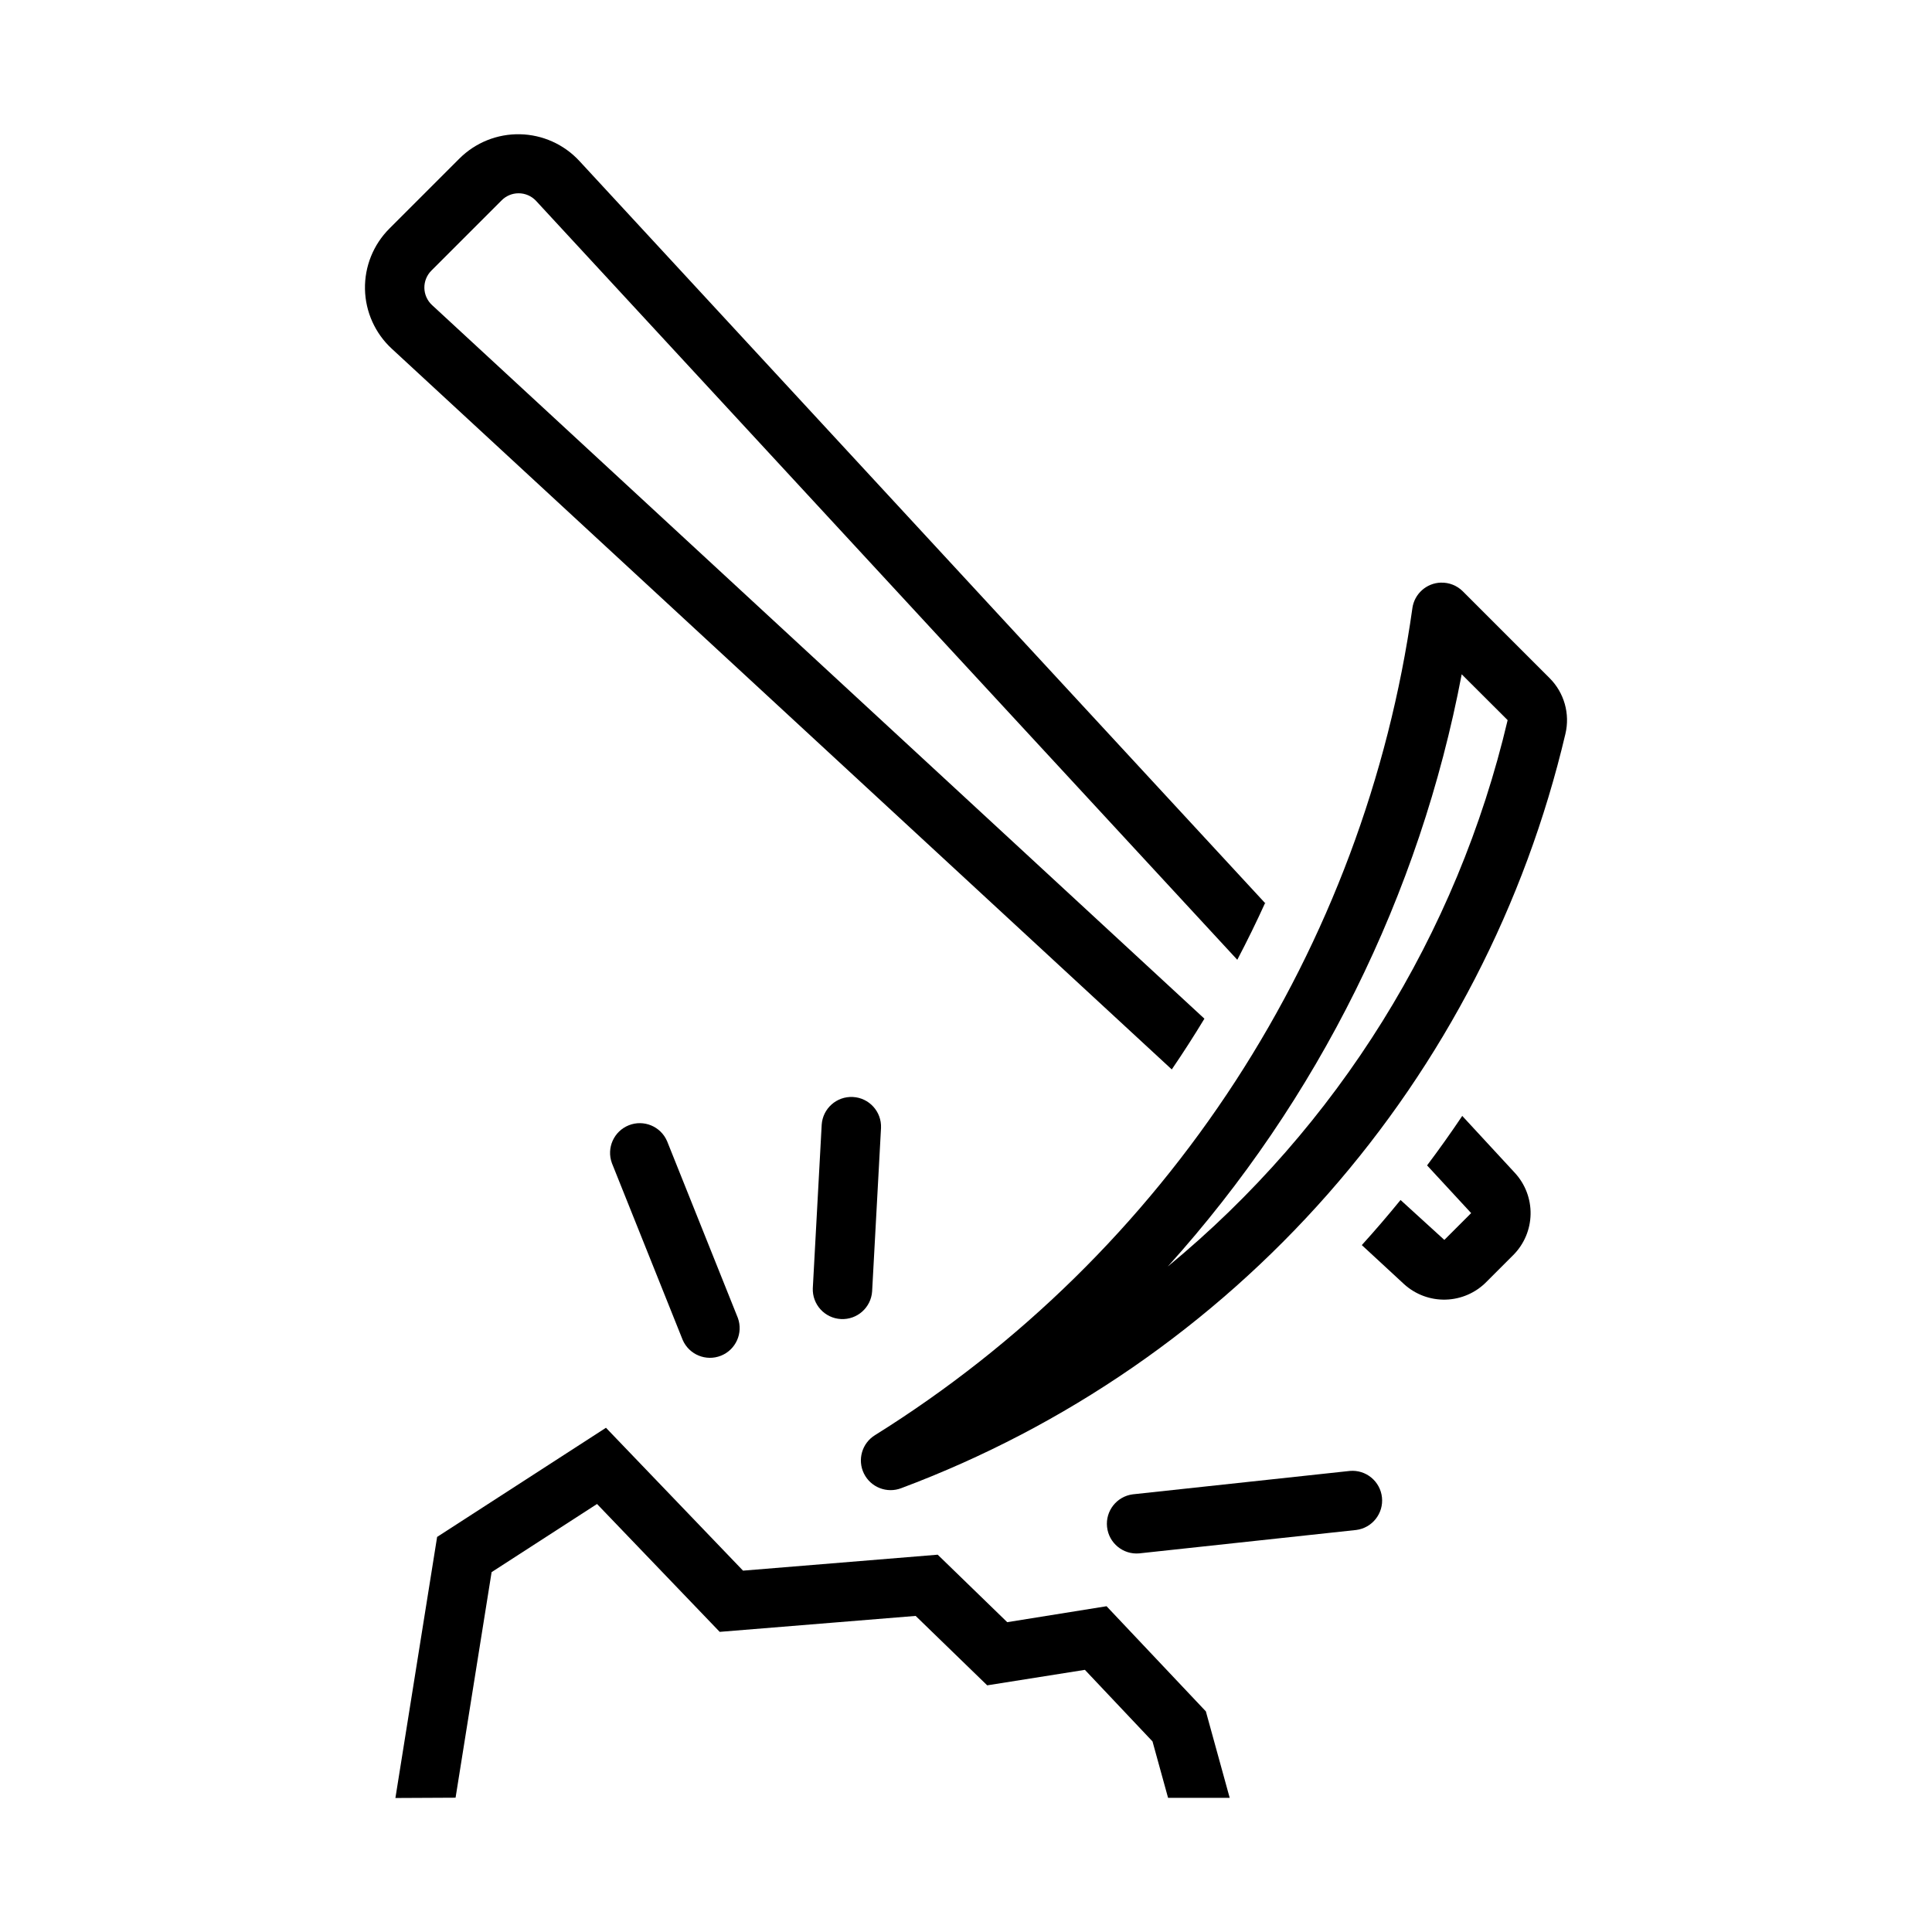
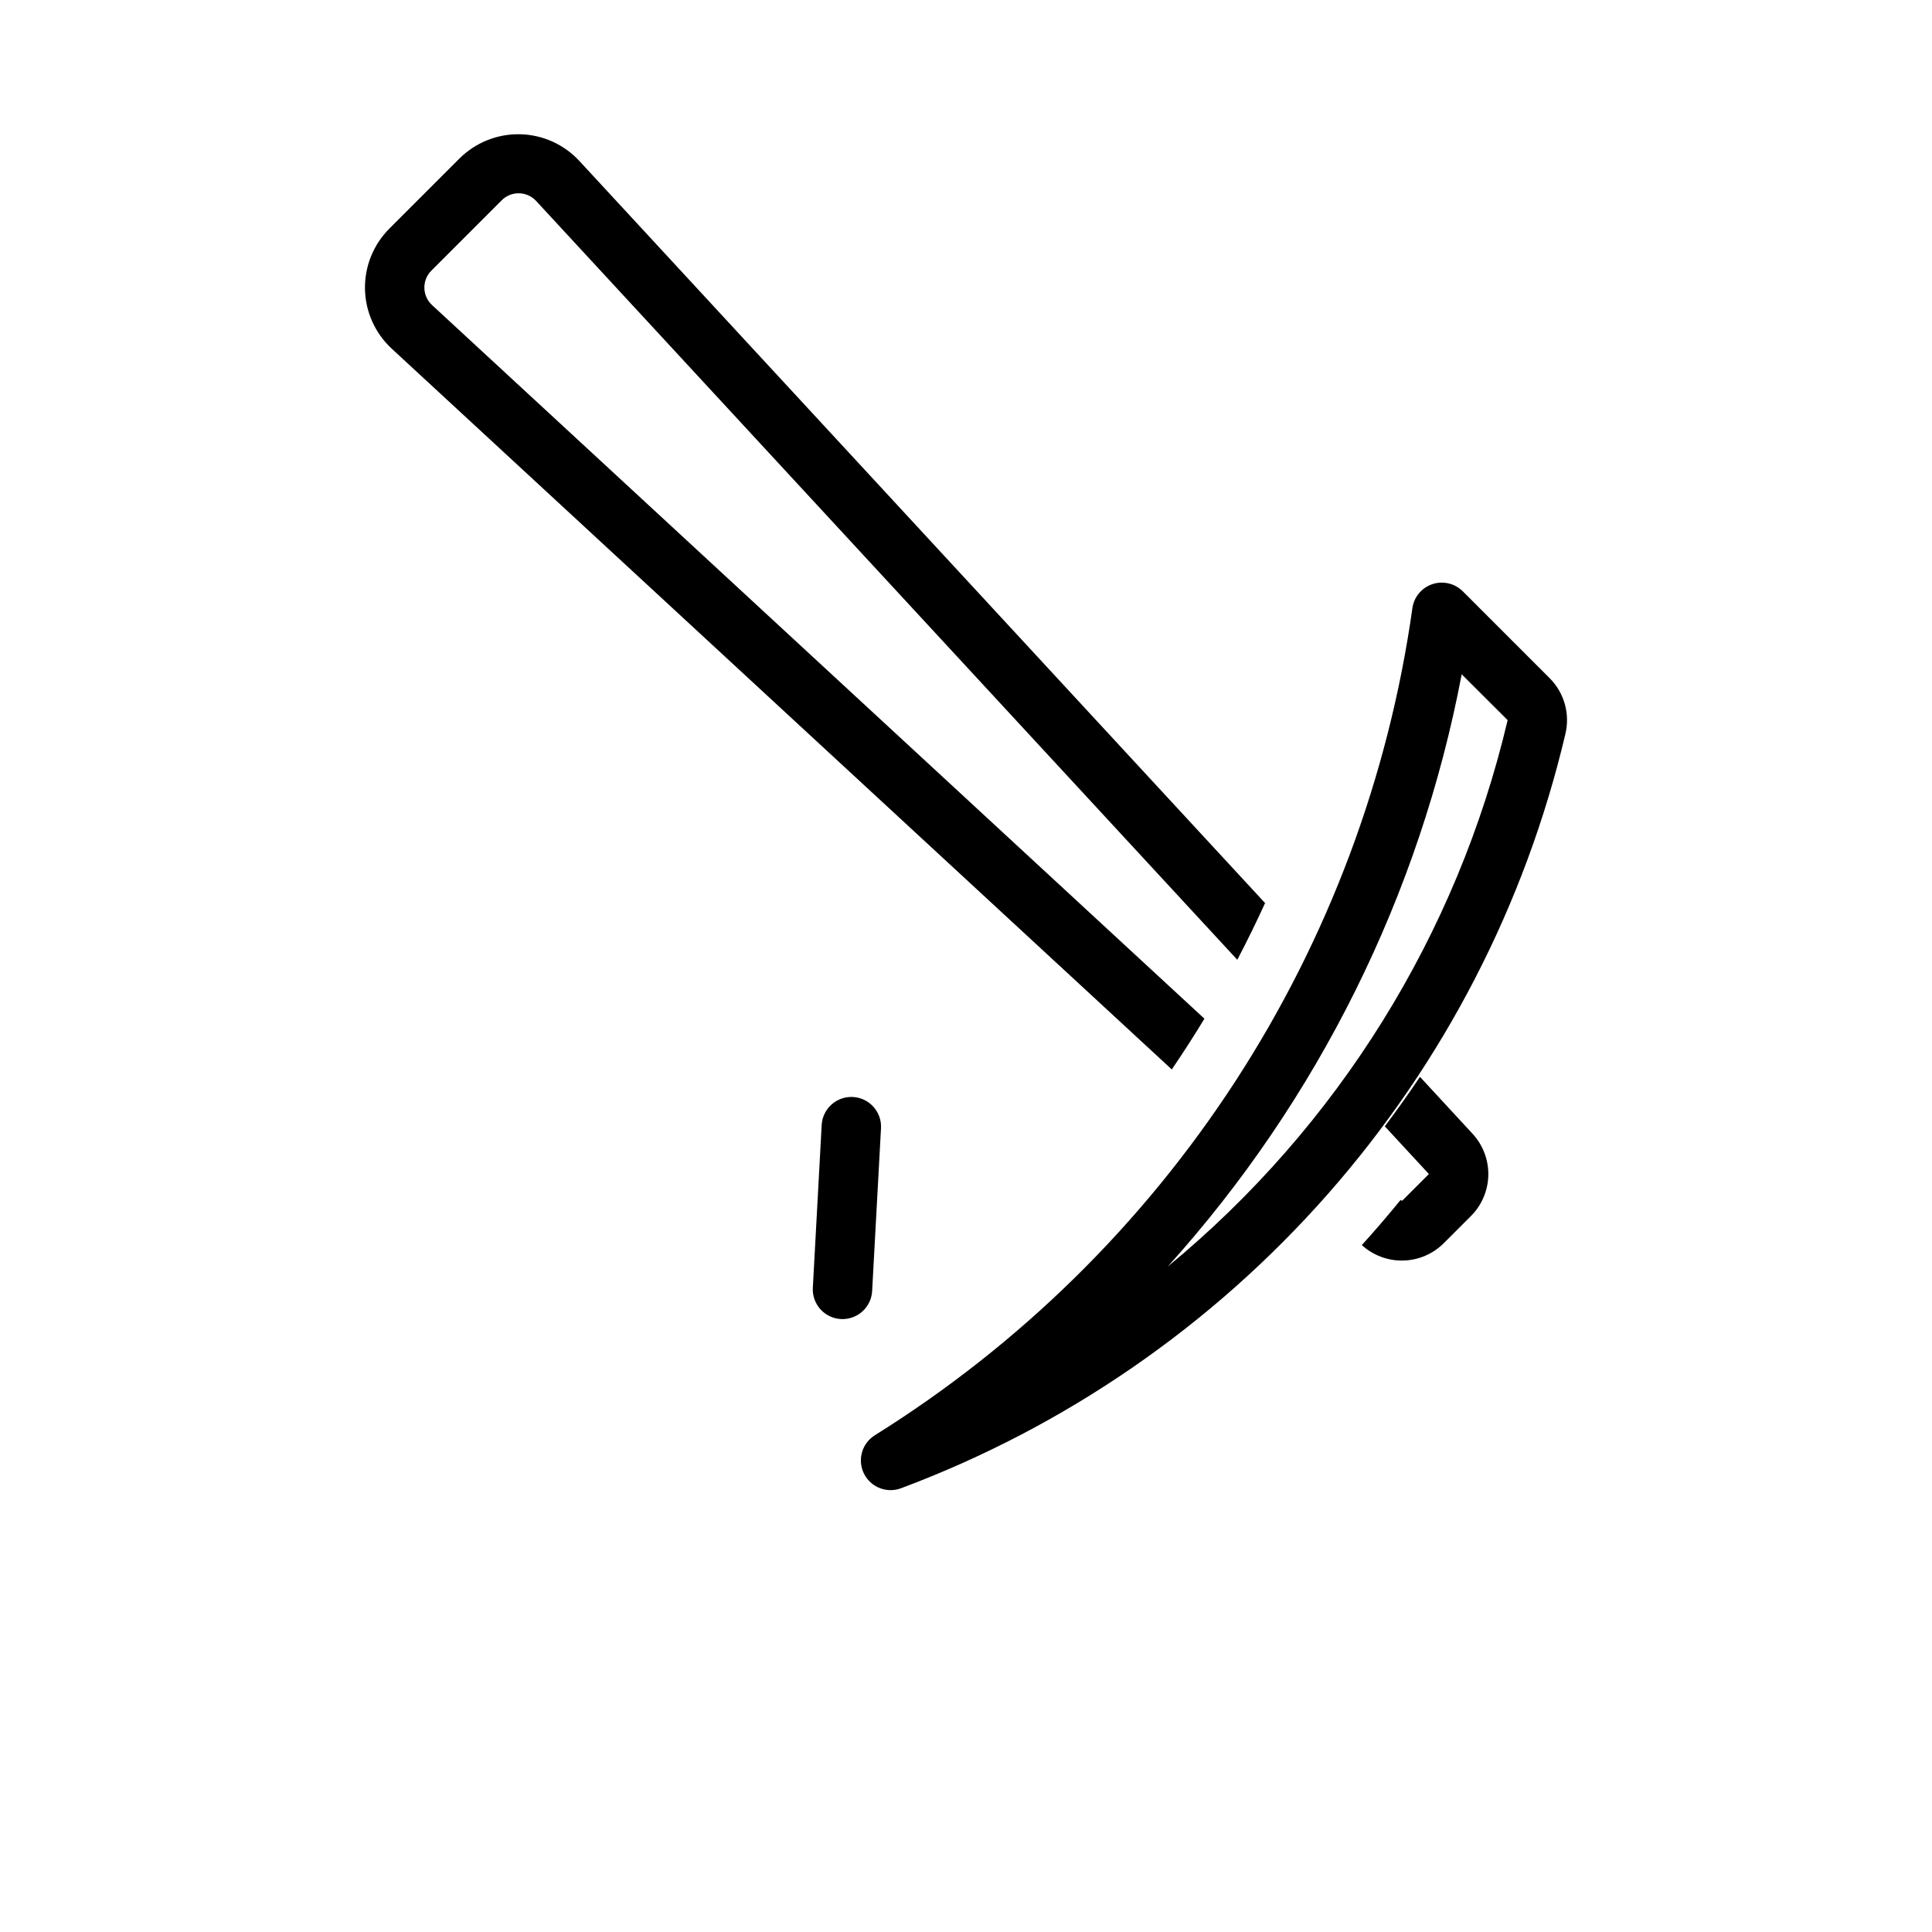
<svg xmlns="http://www.w3.org/2000/svg" fill="#000000" width="800px" height="800px" version="1.1" viewBox="144 144 512 512">
  <g>
-     <path d="m264.73 620.41 9.551-59.777 27.938-18.059 32.508 33.887 51.93-4.227 18.961 18.398 25.891-4.106 17.918 18.969 4.125 14.953h16.332l-6.316-22.914-26.32-27.867-26.32 4.227-18.426-17.883-51.59 4.227-36.324-37.863-44.746 28.926-11.055 69.188z" />
-     <path d="m306.15 452.22 18.773 46.883c1.695 3.898 6.184 5.746 10.137 4.172 3.949-1.578 5.934-6.008 4.481-10.004l-18.773-46.891h-0.004c-1.695-3.898-6.184-5.746-10.133-4.168-3.949 1.574-5.934 6.004-4.481 10z" />
    <path d="m377.48 442.89c0.168-4.305-3.148-7.949-7.449-8.176-4.305-0.227-7.988 3.043-8.273 7.34l-2.356 43.332c-0.172 4.305 3.148 7.949 7.449 8.176 4.301 0.227 7.988-3.043 8.27-7.34z" />
-     <path d="m503.41 549.46c4.25-0.543 7.285-4.391 6.824-8.652-0.461-4.258-4.242-7.371-8.512-6.996l-57.52 6.199c-4.25 0.551-7.281 4.394-6.82 8.652 0.461 4.262 4.242 7.371 8.508 7z" />
    <path d="m479.32 383.39-181.76-196.71c-4.07-4.414-9.766-6.977-15.77-7.102s-11.797 2.203-16.047 6.449l-18.559 18.559c-4.246 4.246-6.578 10.039-6.461 16.043 0.121 6.004 2.68 11.699 7.09 15.773l206.72 191.01c3.004-4.402 5.887-8.887 8.648-13.449l-204.69-189.12c-1.262-1.168-1.996-2.801-2.031-4.523-0.031-1.719 0.637-3.379 1.855-4.598l18.559-18.559c1.191-1.242 2.84-1.941 4.559-1.941 1.723 0 3.367 0.699 4.562 1.941l185.9 201.19c2.617-4.984 5.094-10.043 7.422-15.168z" />
    <path d="m525.86 298.4c-3.832 0.113-7.027 2.969-7.566 6.766v0.031c-6.297 44.707-22.309 87.492-46.91 125.35-24.602 37.855-57.195 69.867-95.492 93.777-3.465 2.133-4.734 6.551-2.934 10.195 1.805 3.644 6.086 5.316 9.883 3.859 43.508-16.289 82.328-43.055 113.03-77.922 30.699-34.867 52.332-76.766 62.98-121.98 1.262-5.312-0.32-10.898-4.18-14.762l-23-23c-1.539-1.539-3.641-2.375-5.812-2.309zm5.504 24.293 12.176 12.148c-13.379 56.816-45.016 107.68-90.066 144.8 39.844-44.195 66.789-98.488 77.891-156.95z" />
-     <path d="m515.16 462.01c-3.316 4.074-6.738 8.059-10.266 11.953l11.203 10.355c3.008 2.738 6.961 4.207 11.027 4.094 4.07-0.109 7.934-1.793 10.789-4.691l7.106-7.106c2.875-2.875 4.523-6.754 4.602-10.82 0.078-4.066-1.422-8.008-4.184-10.992l-13.926-15.074c-2.988 4.457-6.094 8.828-9.32 13.113l11.68 12.641-7.106 7.106z" />
+     <path d="m515.16 462.01c-3.316 4.074-6.738 8.059-10.266 11.953c3.008 2.738 6.961 4.207 11.027 4.094 4.07-0.109 7.934-1.793 10.789-4.691l7.106-7.106c2.875-2.875 4.523-6.754 4.602-10.82 0.078-4.066-1.422-8.008-4.184-10.992l-13.926-15.074c-2.988 4.457-6.094 8.828-9.32 13.113l11.68 12.641-7.106 7.106z" />
  </g>
</svg>